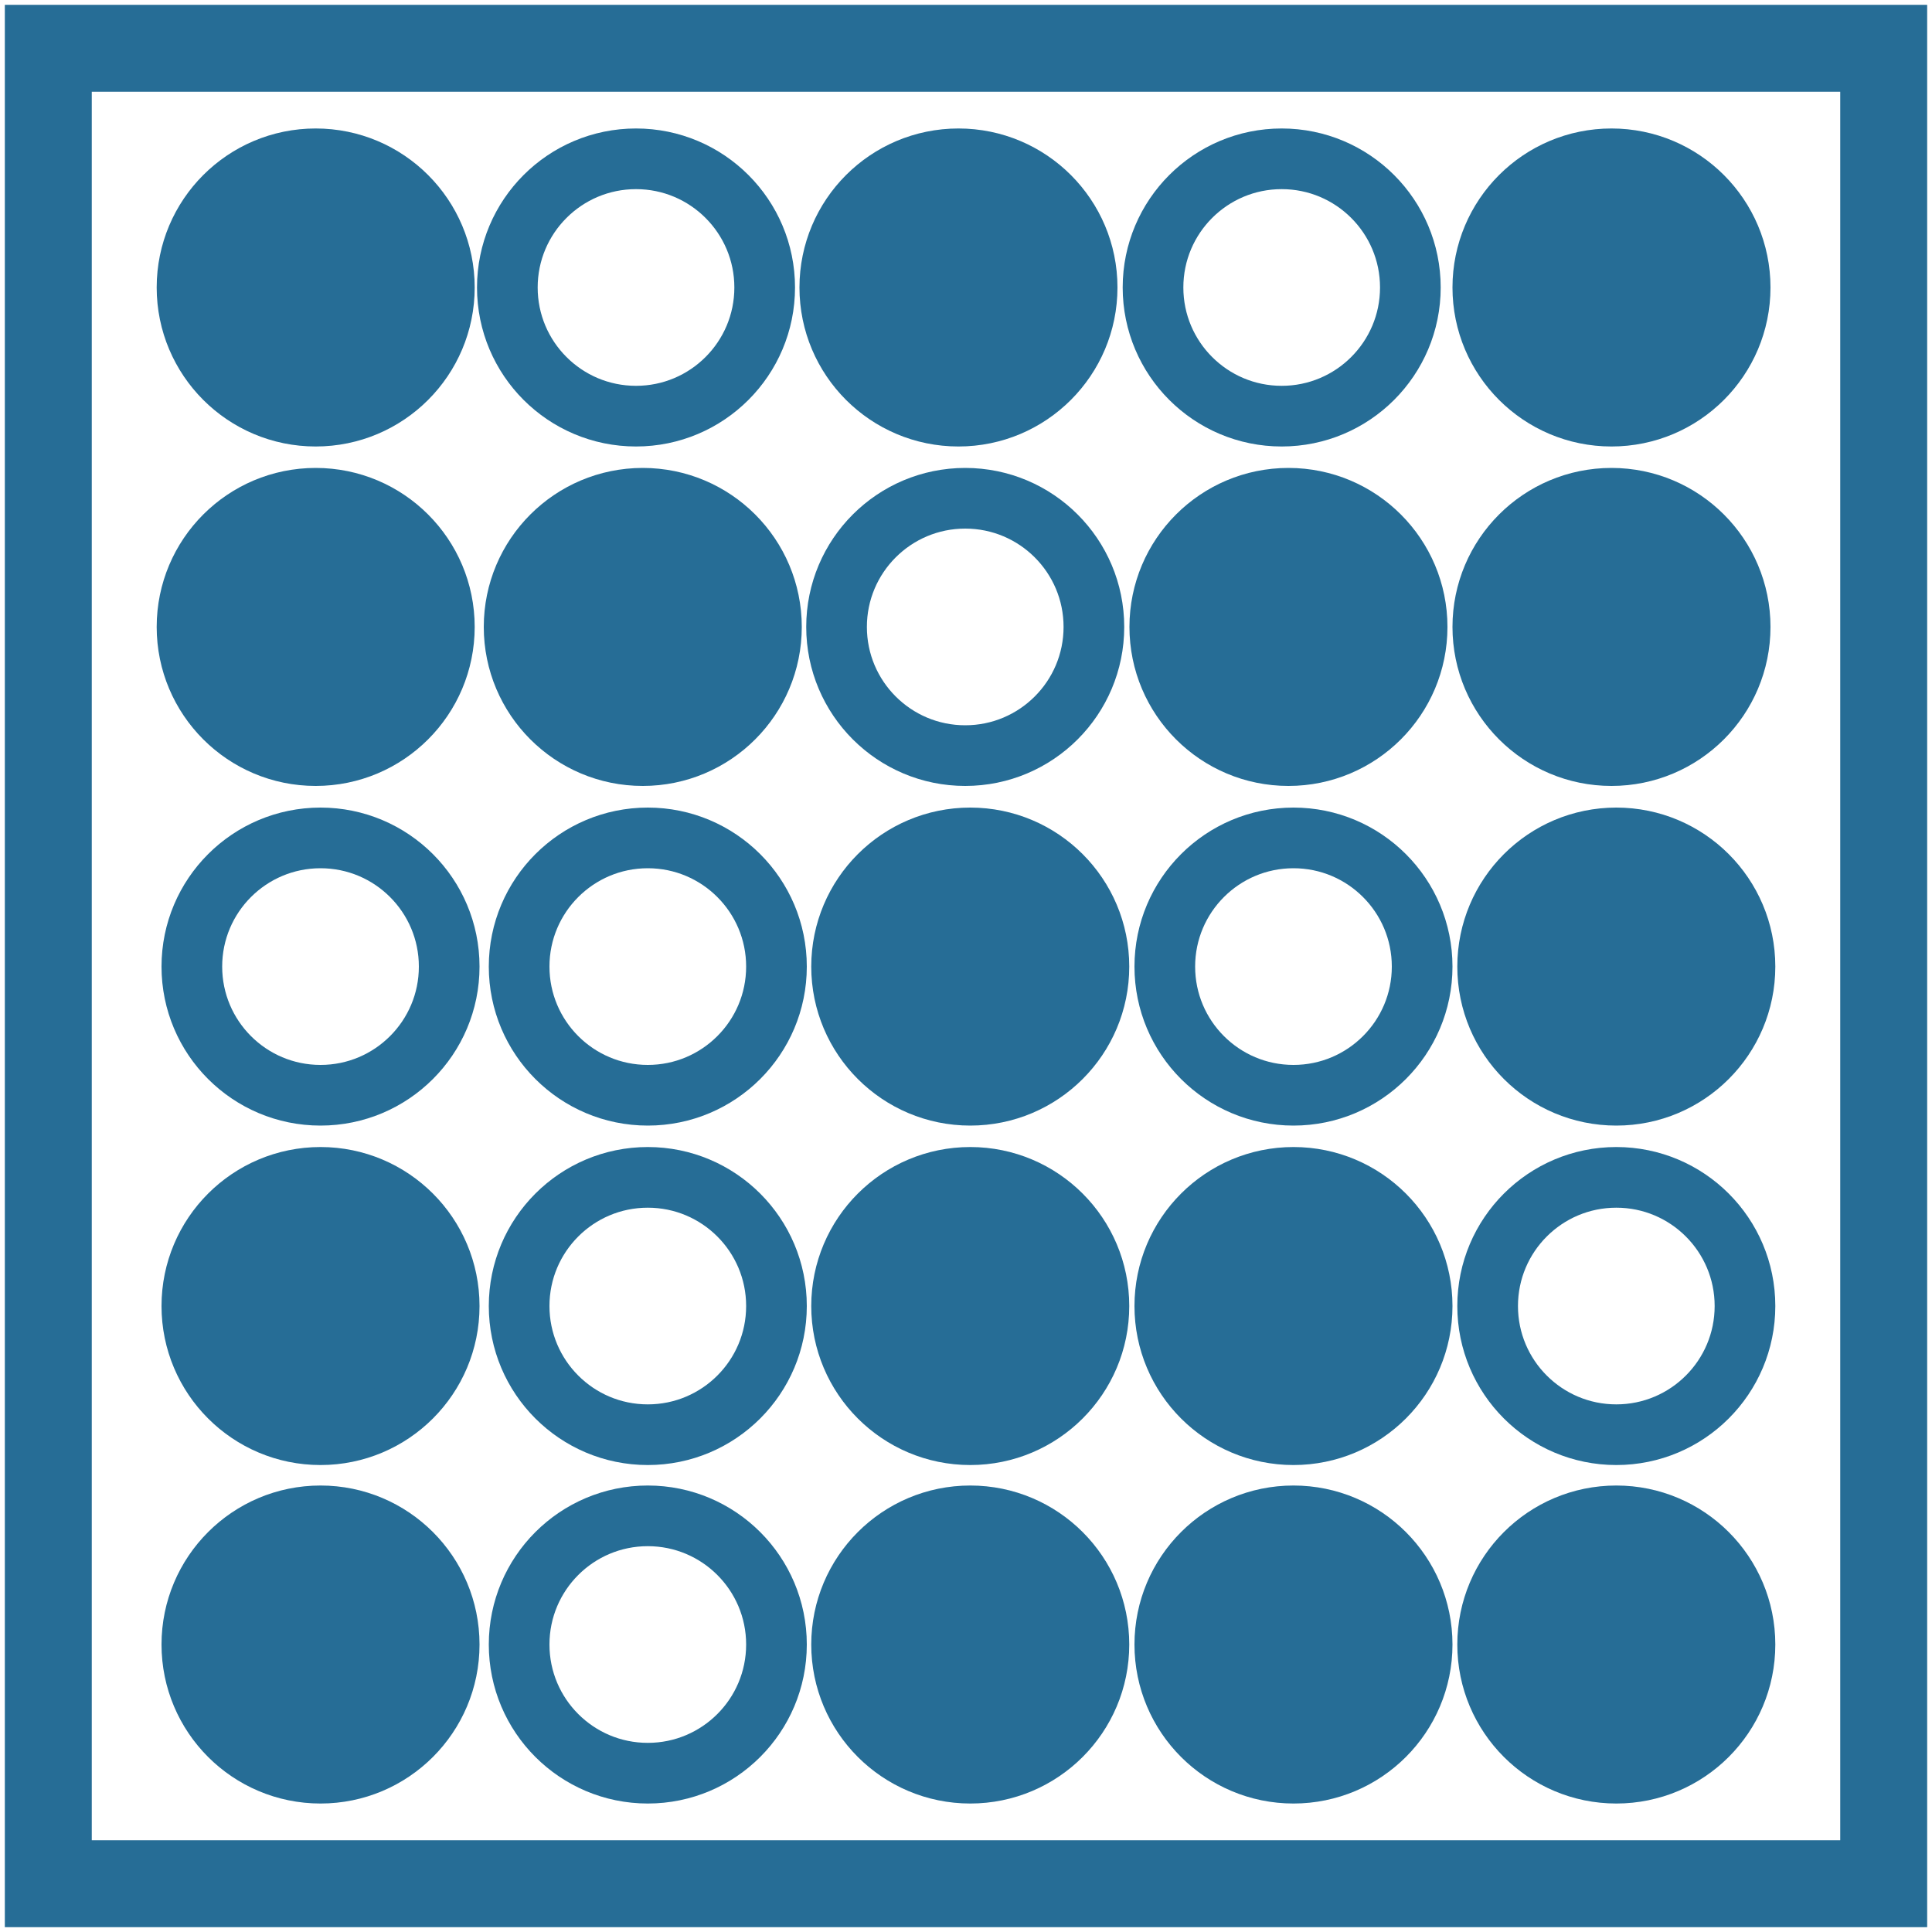
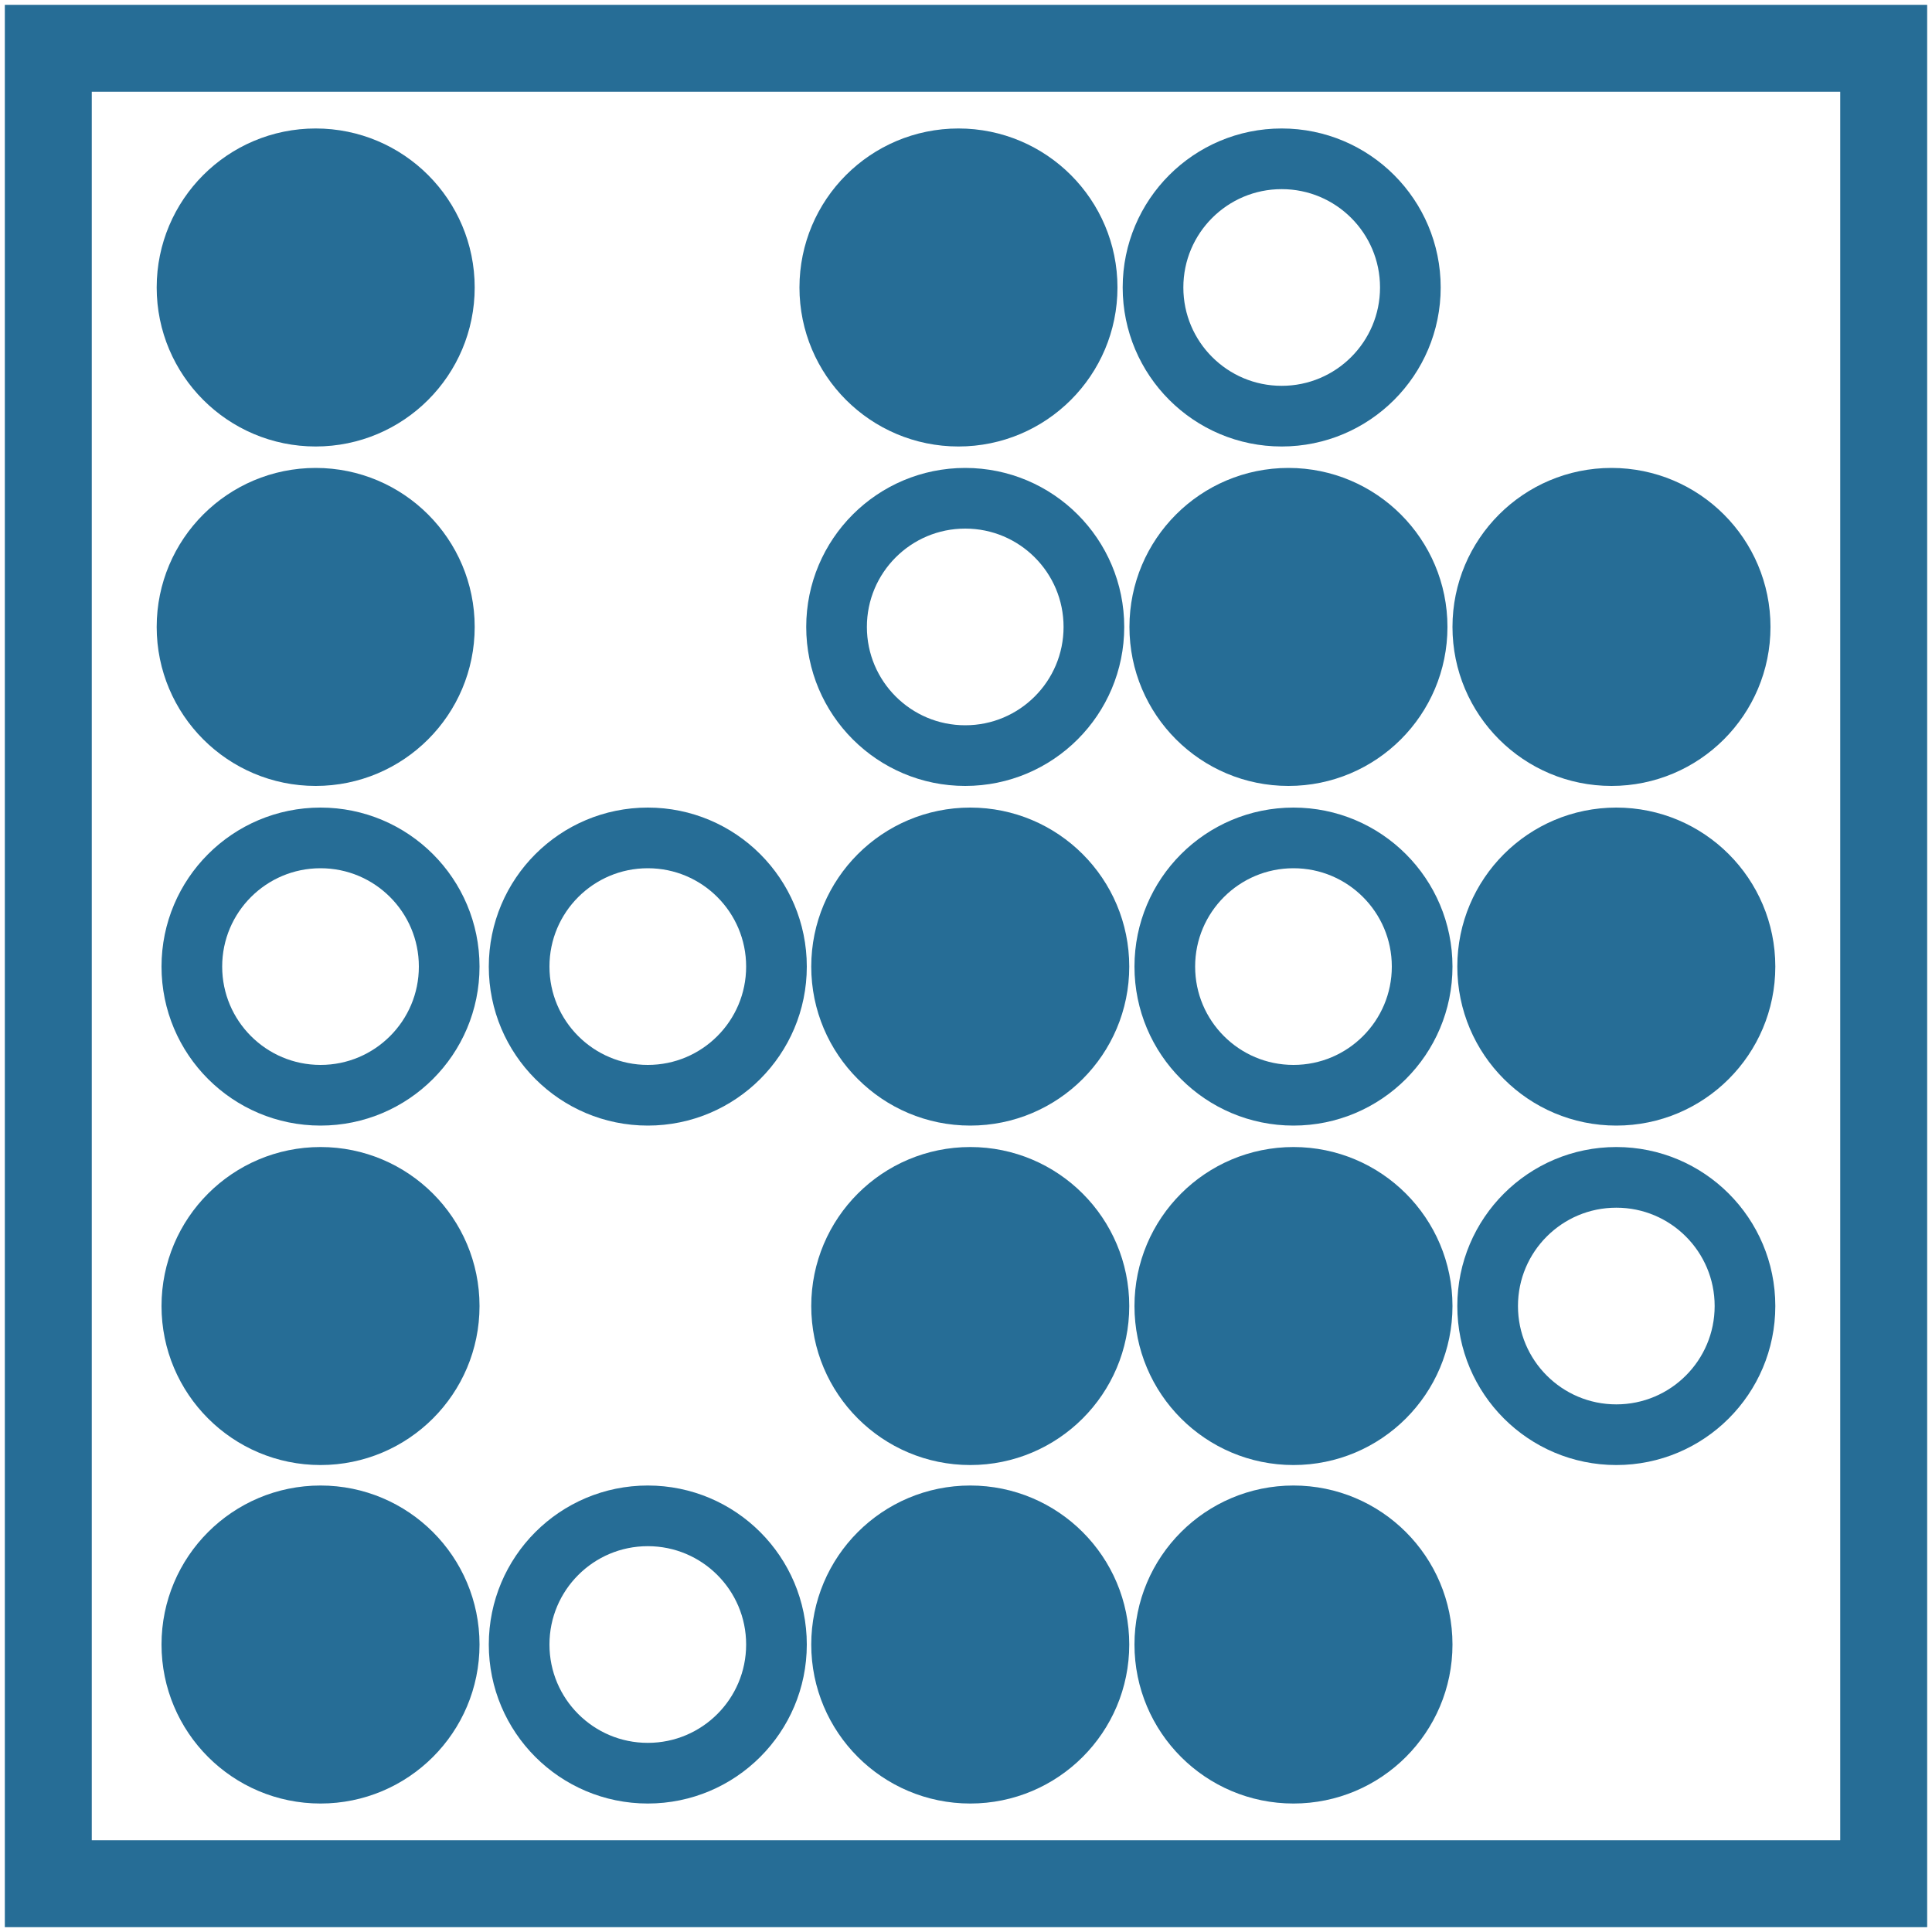
<svg xmlns="http://www.w3.org/2000/svg" id="Ebene_1" data-name="Ebene 1" viewBox="0 0 100 100">
  <defs>
    <style>
      .cls-1, .cls-2 {
        fill: none;
      }

      .cls-1, .cls-2, .cls-3 {
        stroke: #266d96;
        stroke-miterlimit: 10;
      }

      .cls-1, .cls-3 {
        stroke-width: 3.14px;
      }

      .cls-2 {
        stroke-width: 4.5px;
      }

      .cls-3 {
        fill: #266d96;
      }
    </style>
  </defs>
  <rect class="cls-2" x="2.5" y="2.5" width="95" height="95" />
  <g>
    <circle class="cls-3" cx="49.61" cy="14.88" r="6.66" />
-     <circle class="cls-1" cx="32.92" cy="14.88" r="6.66" />
    <circle class="cls-3" cx="16.34" cy="14.88" r="6.66" />
    <circle class="cls-1" cx="49.96" cy="32.45" r="6.66" />
-     <circle class="cls-3" cx="33.27" cy="32.45" r="6.66" />
    <circle class="cls-3" cx="16.34" cy="32.45" r="6.66" />
    <circle class="cls-3" cx="50.22" cy="50.03" r="6.66" />
    <circle class="cls-1" cx="66.34" cy="14.88" r="6.66" />
    <circle class="cls-3" cx="66.69" cy="32.45" r="6.66" />
    <circle class="cls-1" cx="66.95" cy="50.03" r="6.66" />
    <circle class="cls-1" cx="33.53" cy="50.03" r="6.66" />
-     <circle class="cls-3" cx="83.41" cy="14.88" r="6.66" />
    <circle class="cls-3" cx="83.41" cy="32.45" r="6.66" />
    <circle class="cls-3" cx="83.66" cy="50.03" r="6.66" />
    <circle class="cls-1" cx="16.59" cy="50.03" r="6.66" />
    <circle class="cls-3" cx="50.22" cy="67.6" r="6.66" />
    <circle class="cls-3" cx="66.95" cy="67.6" r="6.66" />
-     <circle class="cls-1" cx="33.53" cy="67.6" r="6.66" />
    <circle class="cls-1" cx="83.66" cy="67.6" r="6.66" />
    <circle class="cls-3" cx="16.59" cy="67.6" r="6.66" />
    <circle class="cls-3" cx="50.22" cy="85.12" r="6.66" />
    <circle class="cls-3" cx="66.95" cy="85.12" r="6.66" />
    <circle class="cls-1" cx="33.53" cy="85.12" r="6.66" />
-     <circle class="cls-3" cx="83.66" cy="85.12" r="6.66" />
    <circle class="cls-3" cx="16.59" cy="85.12" r="6.66" />
  </g>
</svg>